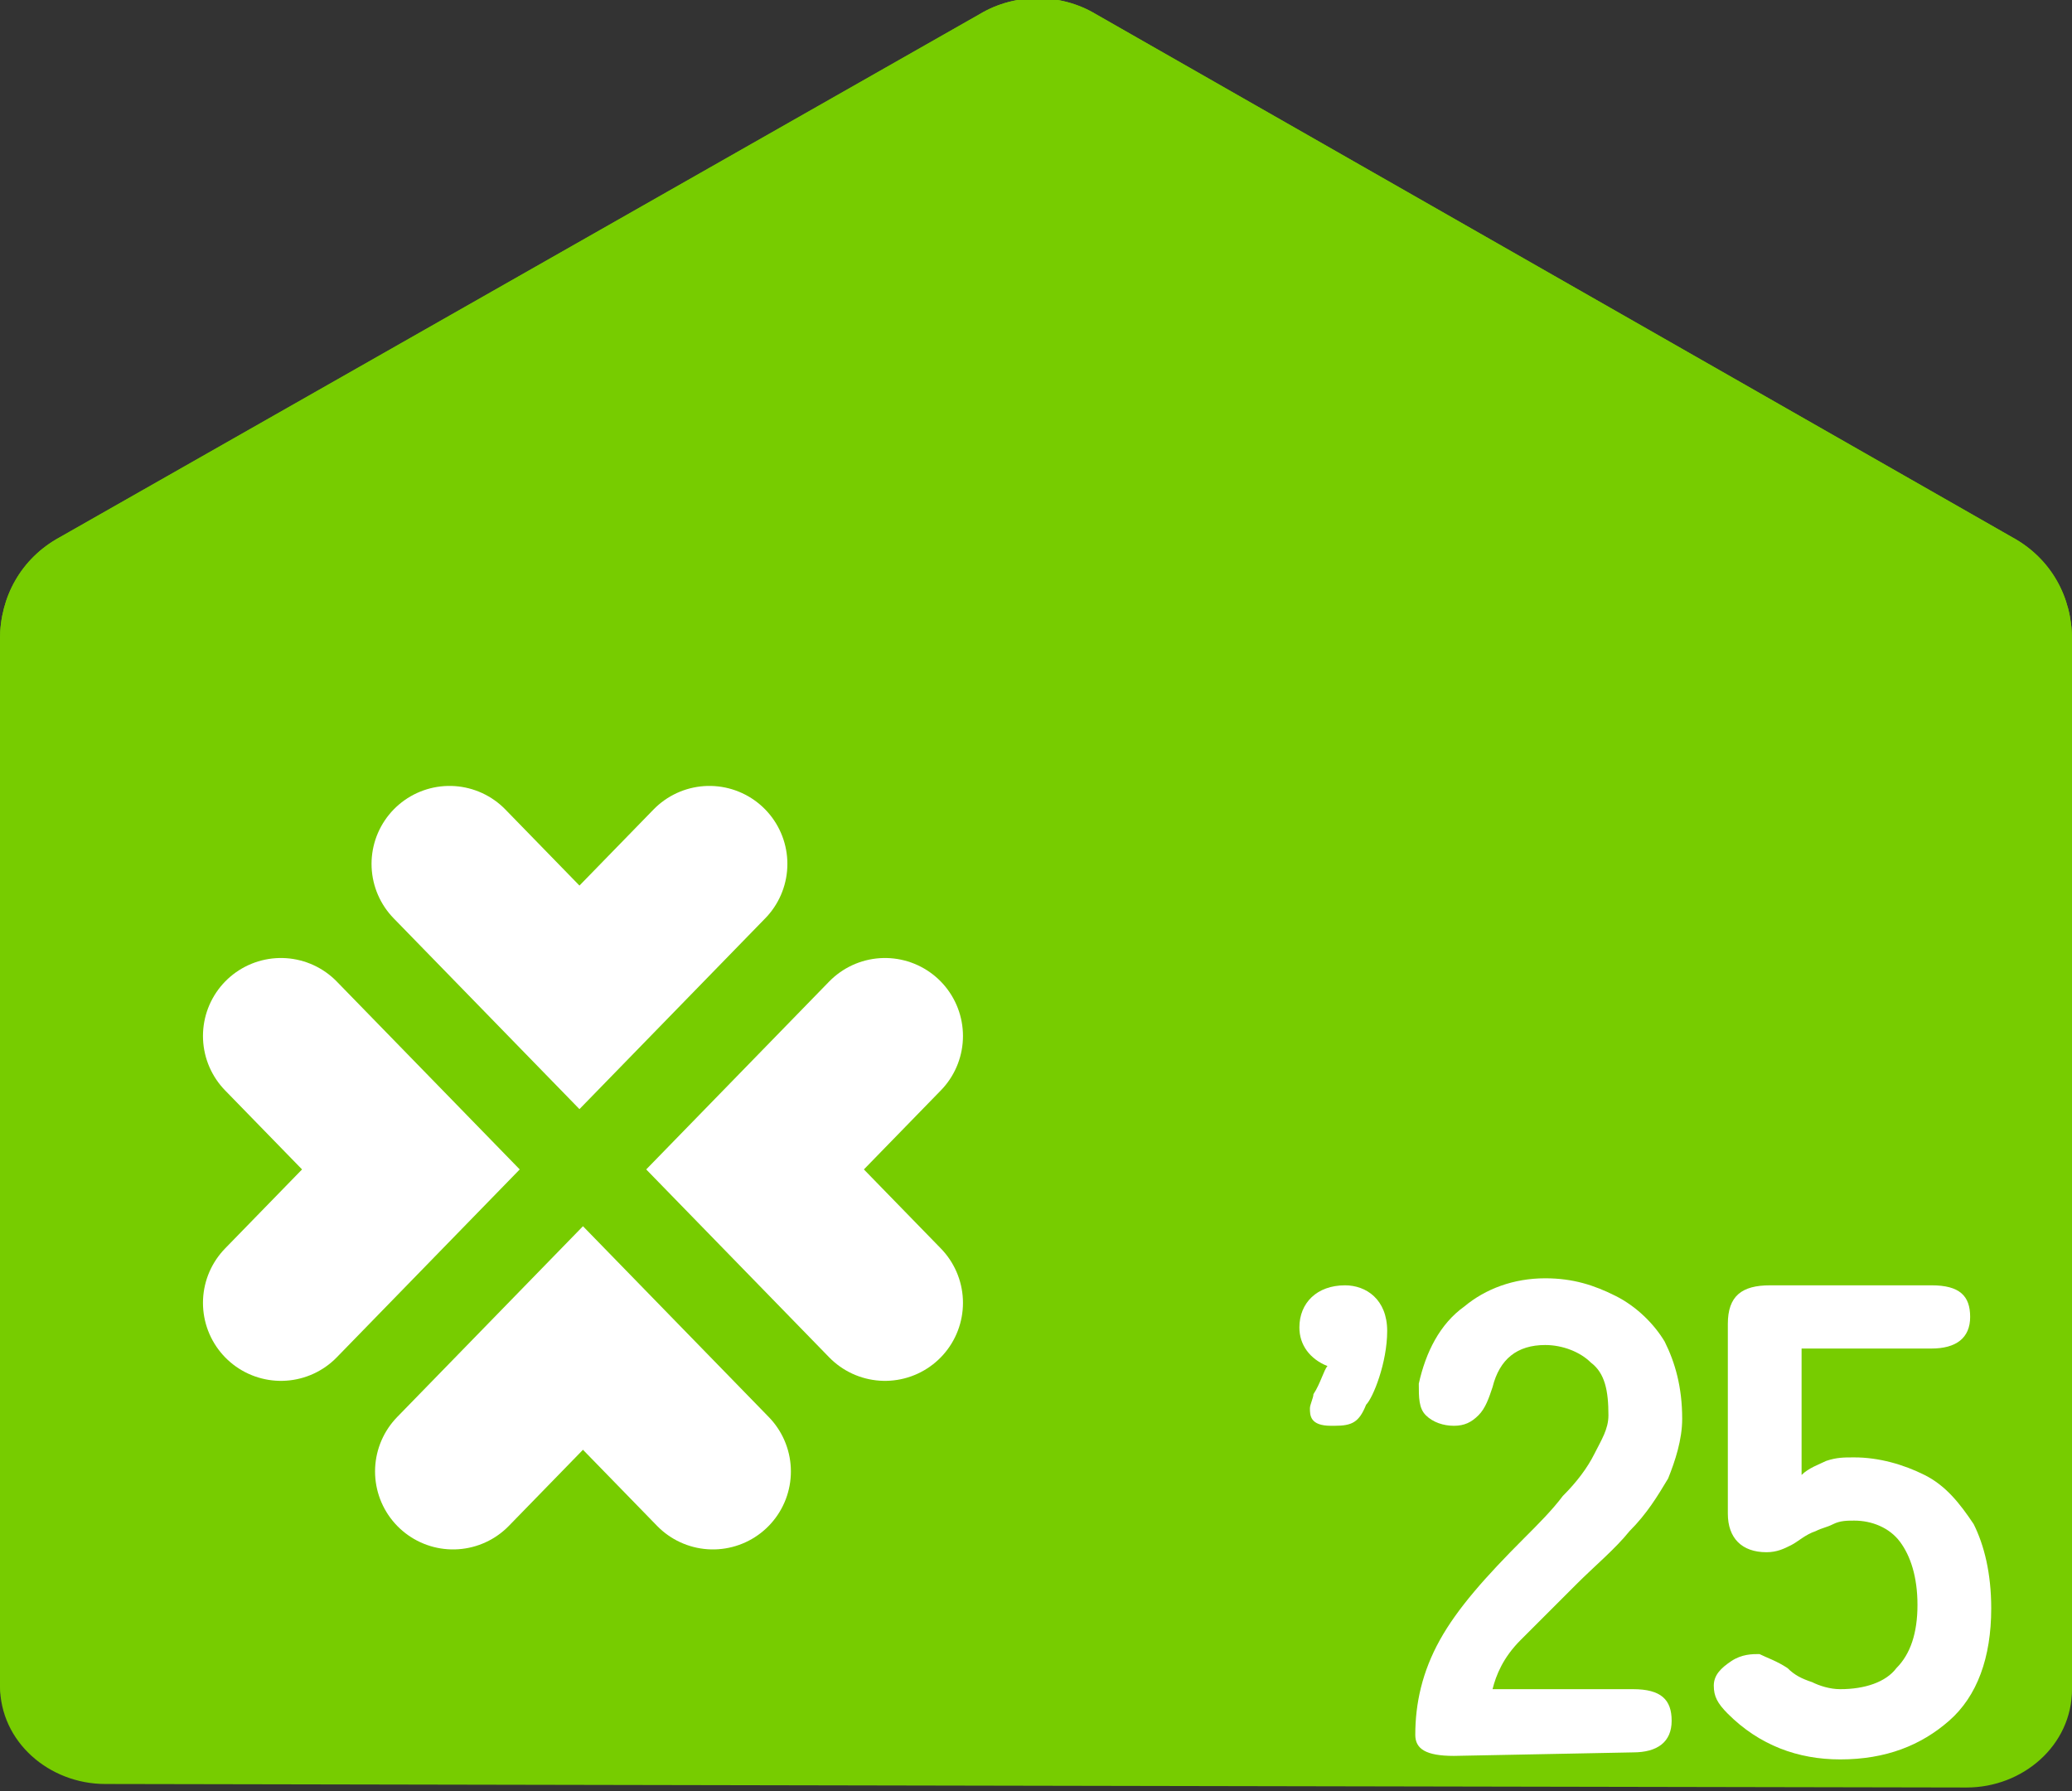
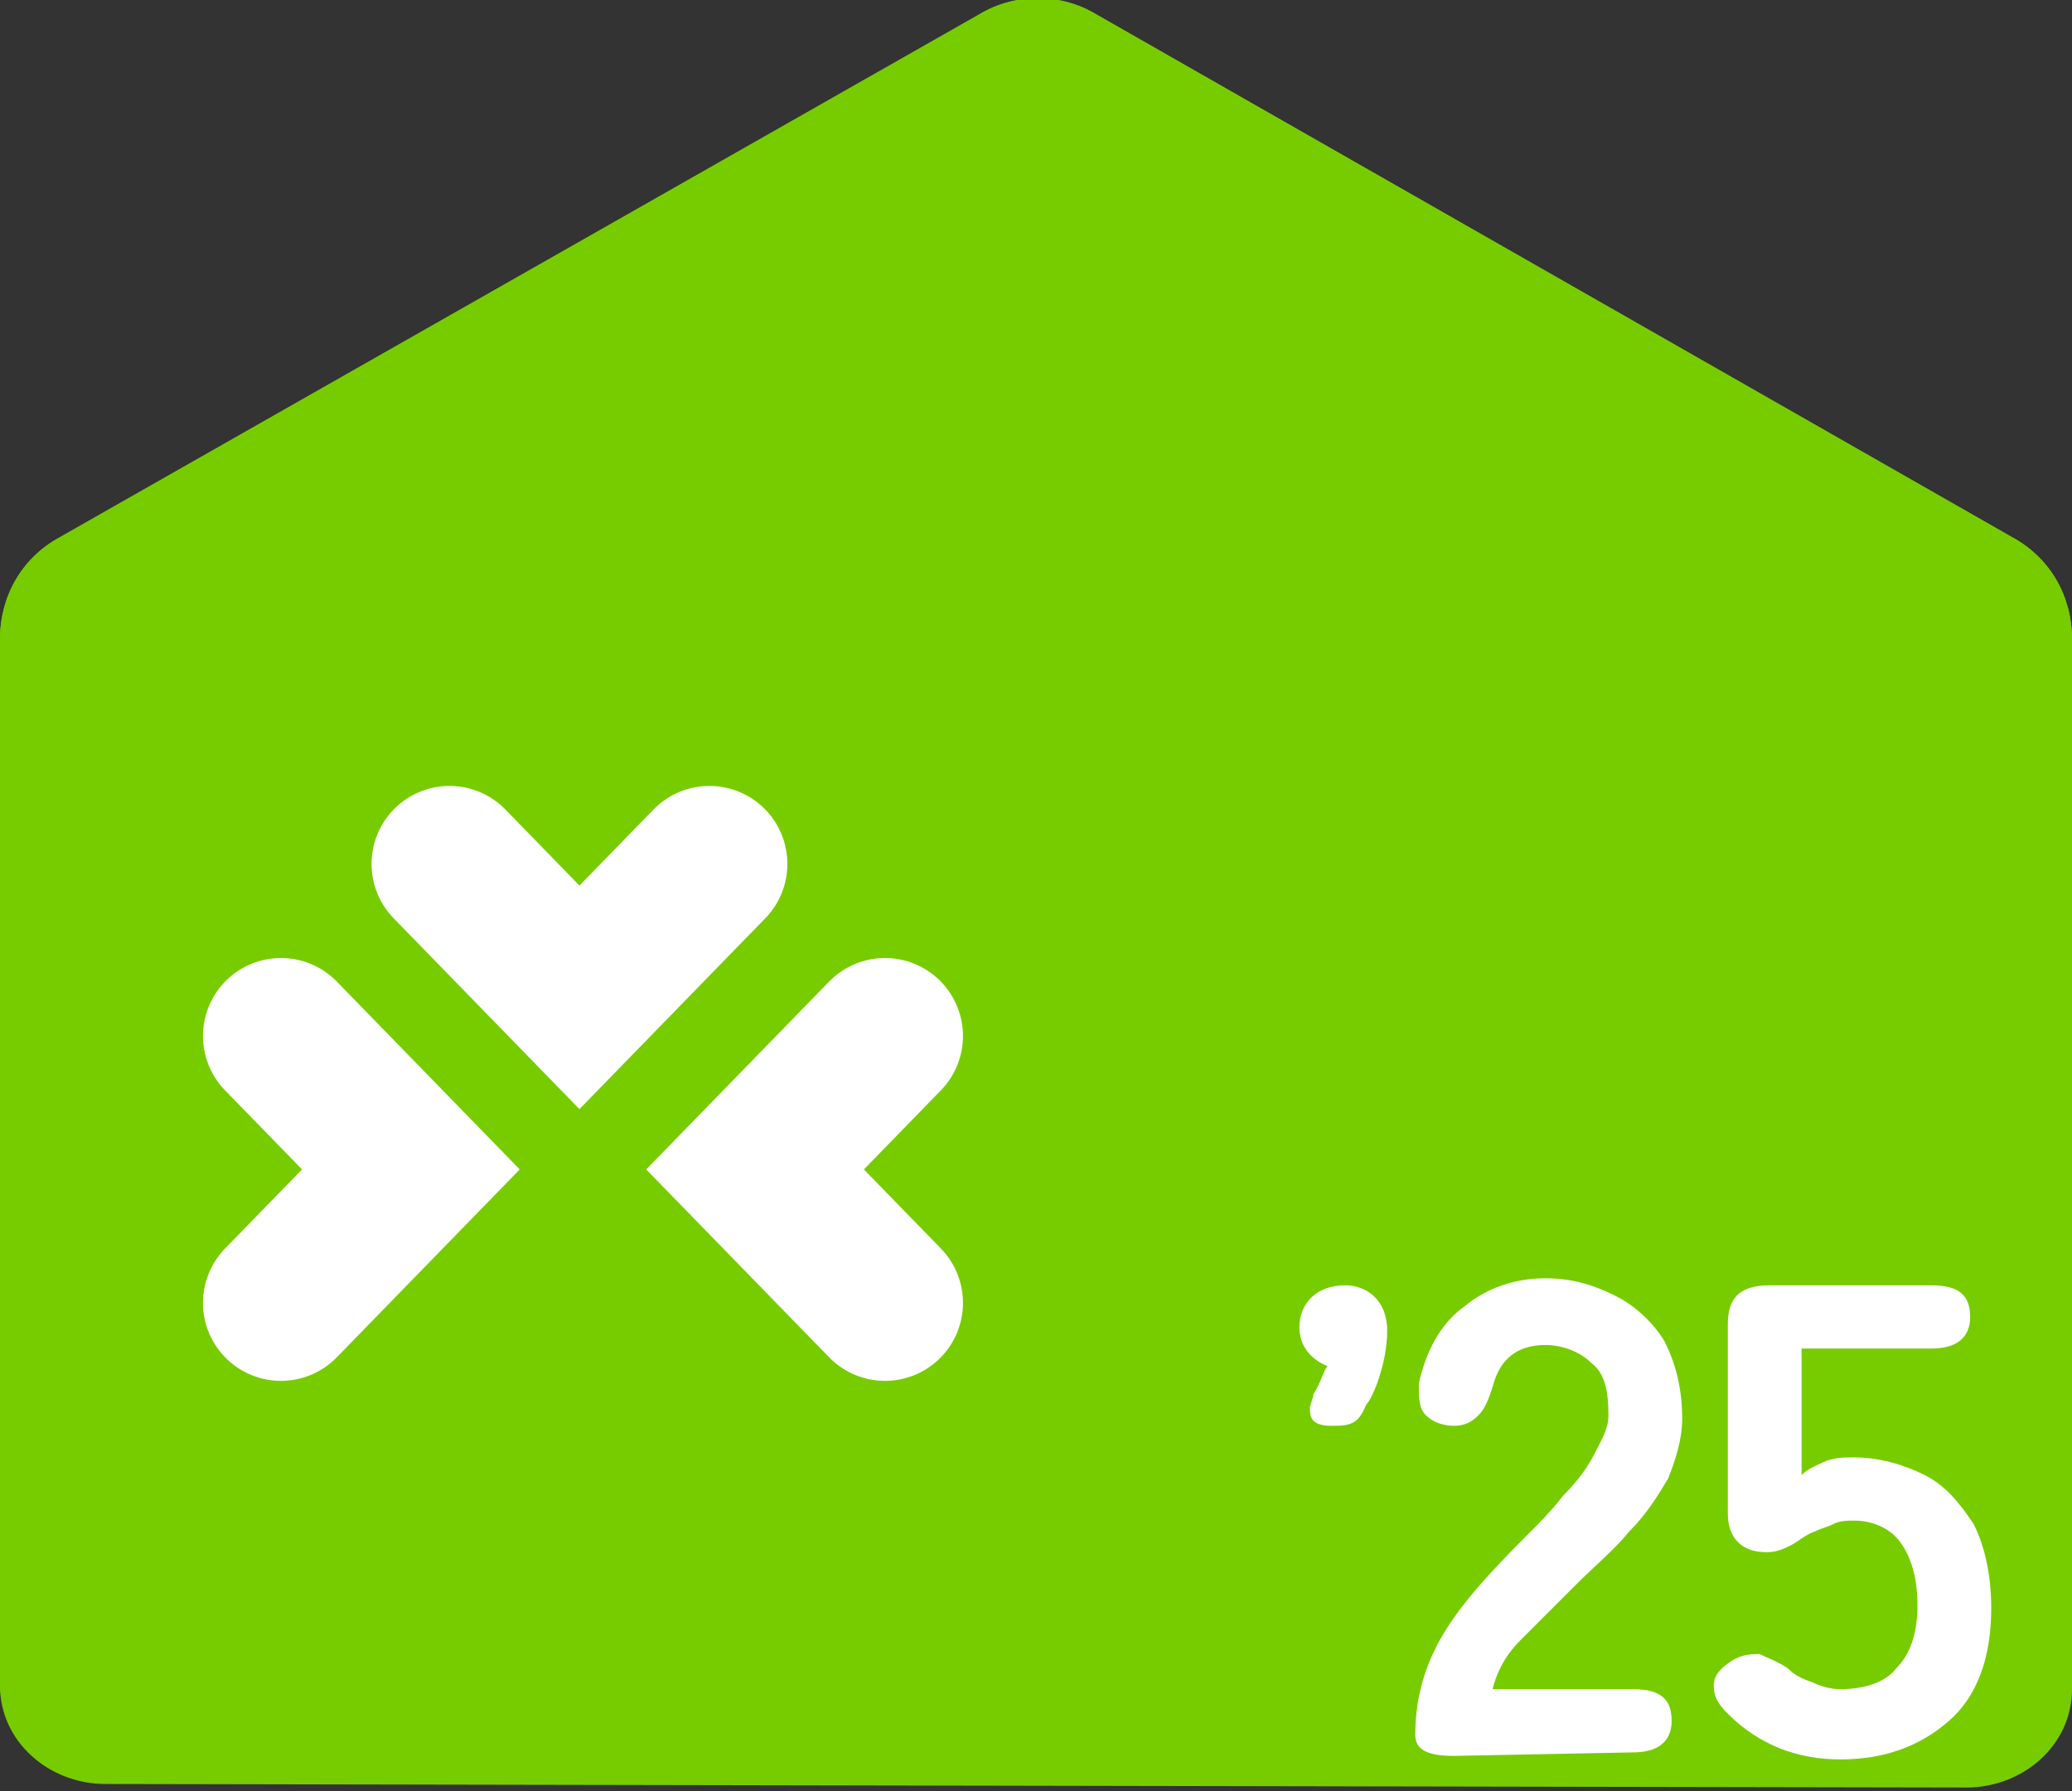
<svg xmlns="http://www.w3.org/2000/svg" version="1.1" id="レイヤー_1" x="0px" y="0px" viewBox="0 0 59 51" style="enable-background:new 0 0 59 51;" xml:space="preserve">
  <rect x="0" y="0" width="59" height="51" fill="#333333" stroke="none" />
  <style type="text/css">
	.st0{fill:#77CC00;}
	.st1{fill:none;stroke:#FFFFFF;stroke-width:4.441;stroke-linecap:round;stroke-miterlimit:10;}
	.st2{fill:#FFFFFF;}
</style>
  <path class="st0" d="M56,50.7c1.6,0,3-1.2,3-2.8c0,0,0,0,0,0V18.2c0-1.2-0.6-2.3-1.7-2.9L31.2,0.4c-1-0.6-2.3-0.6-3.3,0L1.7,15.3  C0.6,15.9,0,17,0,18.2v29.7c0,0,0,0,0,0c0,1.6,1.4,2.8,3,2.8L56,50.7L56,50.7z" />
  <path class="st0" d="M56,50.9c1.6,0,3-1.2,3-2.8c0,0,0,0,0,0V18.2c0-1.2-0.6-2.3-1.7-2.9L31.2,0.4c-1-0.6-2.3-0.6-3.3,0L1.7,15.3  C0.6,15.9,0,17,0,18.2V48c0,0,0,0,0,0c0,1.6,1.4,2.8,3,2.8L56,50.9L56,50.9z" />
  <path class="st1" d="M20.2,24.6l-3.7,3.8l-3.7-3.8" />
  <path class="st1" d="M8,29.5l3.7,3.8L8,37.1" />
-   <path class="st1" d="M12.9,41.9l3.7-3.8l3.7,3.8" />
  <path class="st1" d="M25.2,37.1l-3.7-3.8l3.7-3.8" />
  <path class="st2" d="M41.4,50c-0.8,0-1.1-0.2-1.1-0.6c0-0.9,0.2-1.8,0.7-2.7s1.3-1.8,2.4-2.9c0.4-0.4,0.8-0.8,1.1-1.2  c0.4-0.4,0.7-0.8,0.9-1.2c0.2-0.4,0.4-0.7,0.4-1.1c0-0.7-0.1-1.2-0.5-1.5c-0.3-0.3-0.8-0.5-1.3-0.5c-0.8,0-1.3,0.4-1.5,1.2  c-0.1,0.3-0.2,0.6-0.4,0.8c-0.2,0.2-0.4,0.3-0.7,0.3s-0.6-0.1-0.8-0.3c-0.2-0.2-0.2-0.5-0.2-0.9c0.2-0.9,0.6-1.7,1.3-2.2  c0.6-0.5,1.4-0.8,2.3-0.8c0.8,0,1.4,0.2,2,0.5s1.1,0.8,1.4,1.3c0.3,0.6,0.5,1.3,0.5,2.2c0,0.6-0.2,1.2-0.4,1.7  c-0.3,0.5-0.6,1-1.1,1.5c-0.4,0.5-1,1-1.5,1.5c-0.6,0.6-1.1,1.1-1.6,1.6c-0.5,0.5-0.7,1-0.8,1.4h4c0.8,0,1.1,0.3,1.1,0.9  c0,0.6-0.4,0.9-1.1,0.9L41.4,50L41.4,50z" />
  <path class="st2" d="M52.4,50.1c-1.2,0-2.3-0.4-3.2-1.3c-0.3-0.3-0.4-0.5-0.4-0.8c0-0.3,0.2-0.5,0.5-0.7c0.3-0.2,0.6-0.2,0.8-0.2  c0.2,0.1,0.5,0.2,0.8,0.4c0.2,0.2,0.4,0.3,0.7,0.4c0.2,0.1,0.5,0.2,0.8,0.2c0.7,0,1.3-0.2,1.6-0.6c0.4-0.4,0.6-1,0.6-1.8  c0-0.8-0.2-1.4-0.5-1.8c-0.3-0.4-0.8-0.6-1.3-0.6c-0.2,0-0.4,0-0.6,0.1c-0.2,0.1-0.3,0.1-0.5,0.2c-0.3,0.1-0.5,0.3-0.7,0.4  c-0.2,0.1-0.4,0.2-0.7,0.2c-0.7,0-1.1-0.4-1.1-1.1v-5.4c0-0.8,0.4-1.1,1.2-1.1H55c0.8,0,1.1,0.3,1.1,0.9c0,0.6-0.4,0.9-1.1,0.9h-3.7  V42c0.2-0.2,0.5-0.3,0.7-0.4c0.3-0.1,0.5-0.1,0.8-0.1c0.7,0,1.4,0.2,2,0.5c0.6,0.3,1,0.8,1.4,1.4c0.3,0.6,0.5,1.4,0.5,2.4  c0,1.4-0.4,2.5-1.2,3.2C54.7,49.7,53.7,50.1,52.4,50.1L52.4,50.1z" />
  <path class="st2" d="M38,40.6h-0.1c-0.6,0-0.6-0.3-0.6-0.5c0-0.1,0.1-0.3,0.1-0.4c0.2-0.3,0.3-0.7,0.4-0.8c-0.5-0.2-0.8-0.6-0.8-1.1  c0-0.7,0.5-1.2,1.3-1.2c0.6,0,1.2,0.4,1.2,1.3c0,0.9-0.4,1.9-0.6,2.1C38.7,40.5,38.5,40.6,38,40.6L38,40.6z" />
</svg>